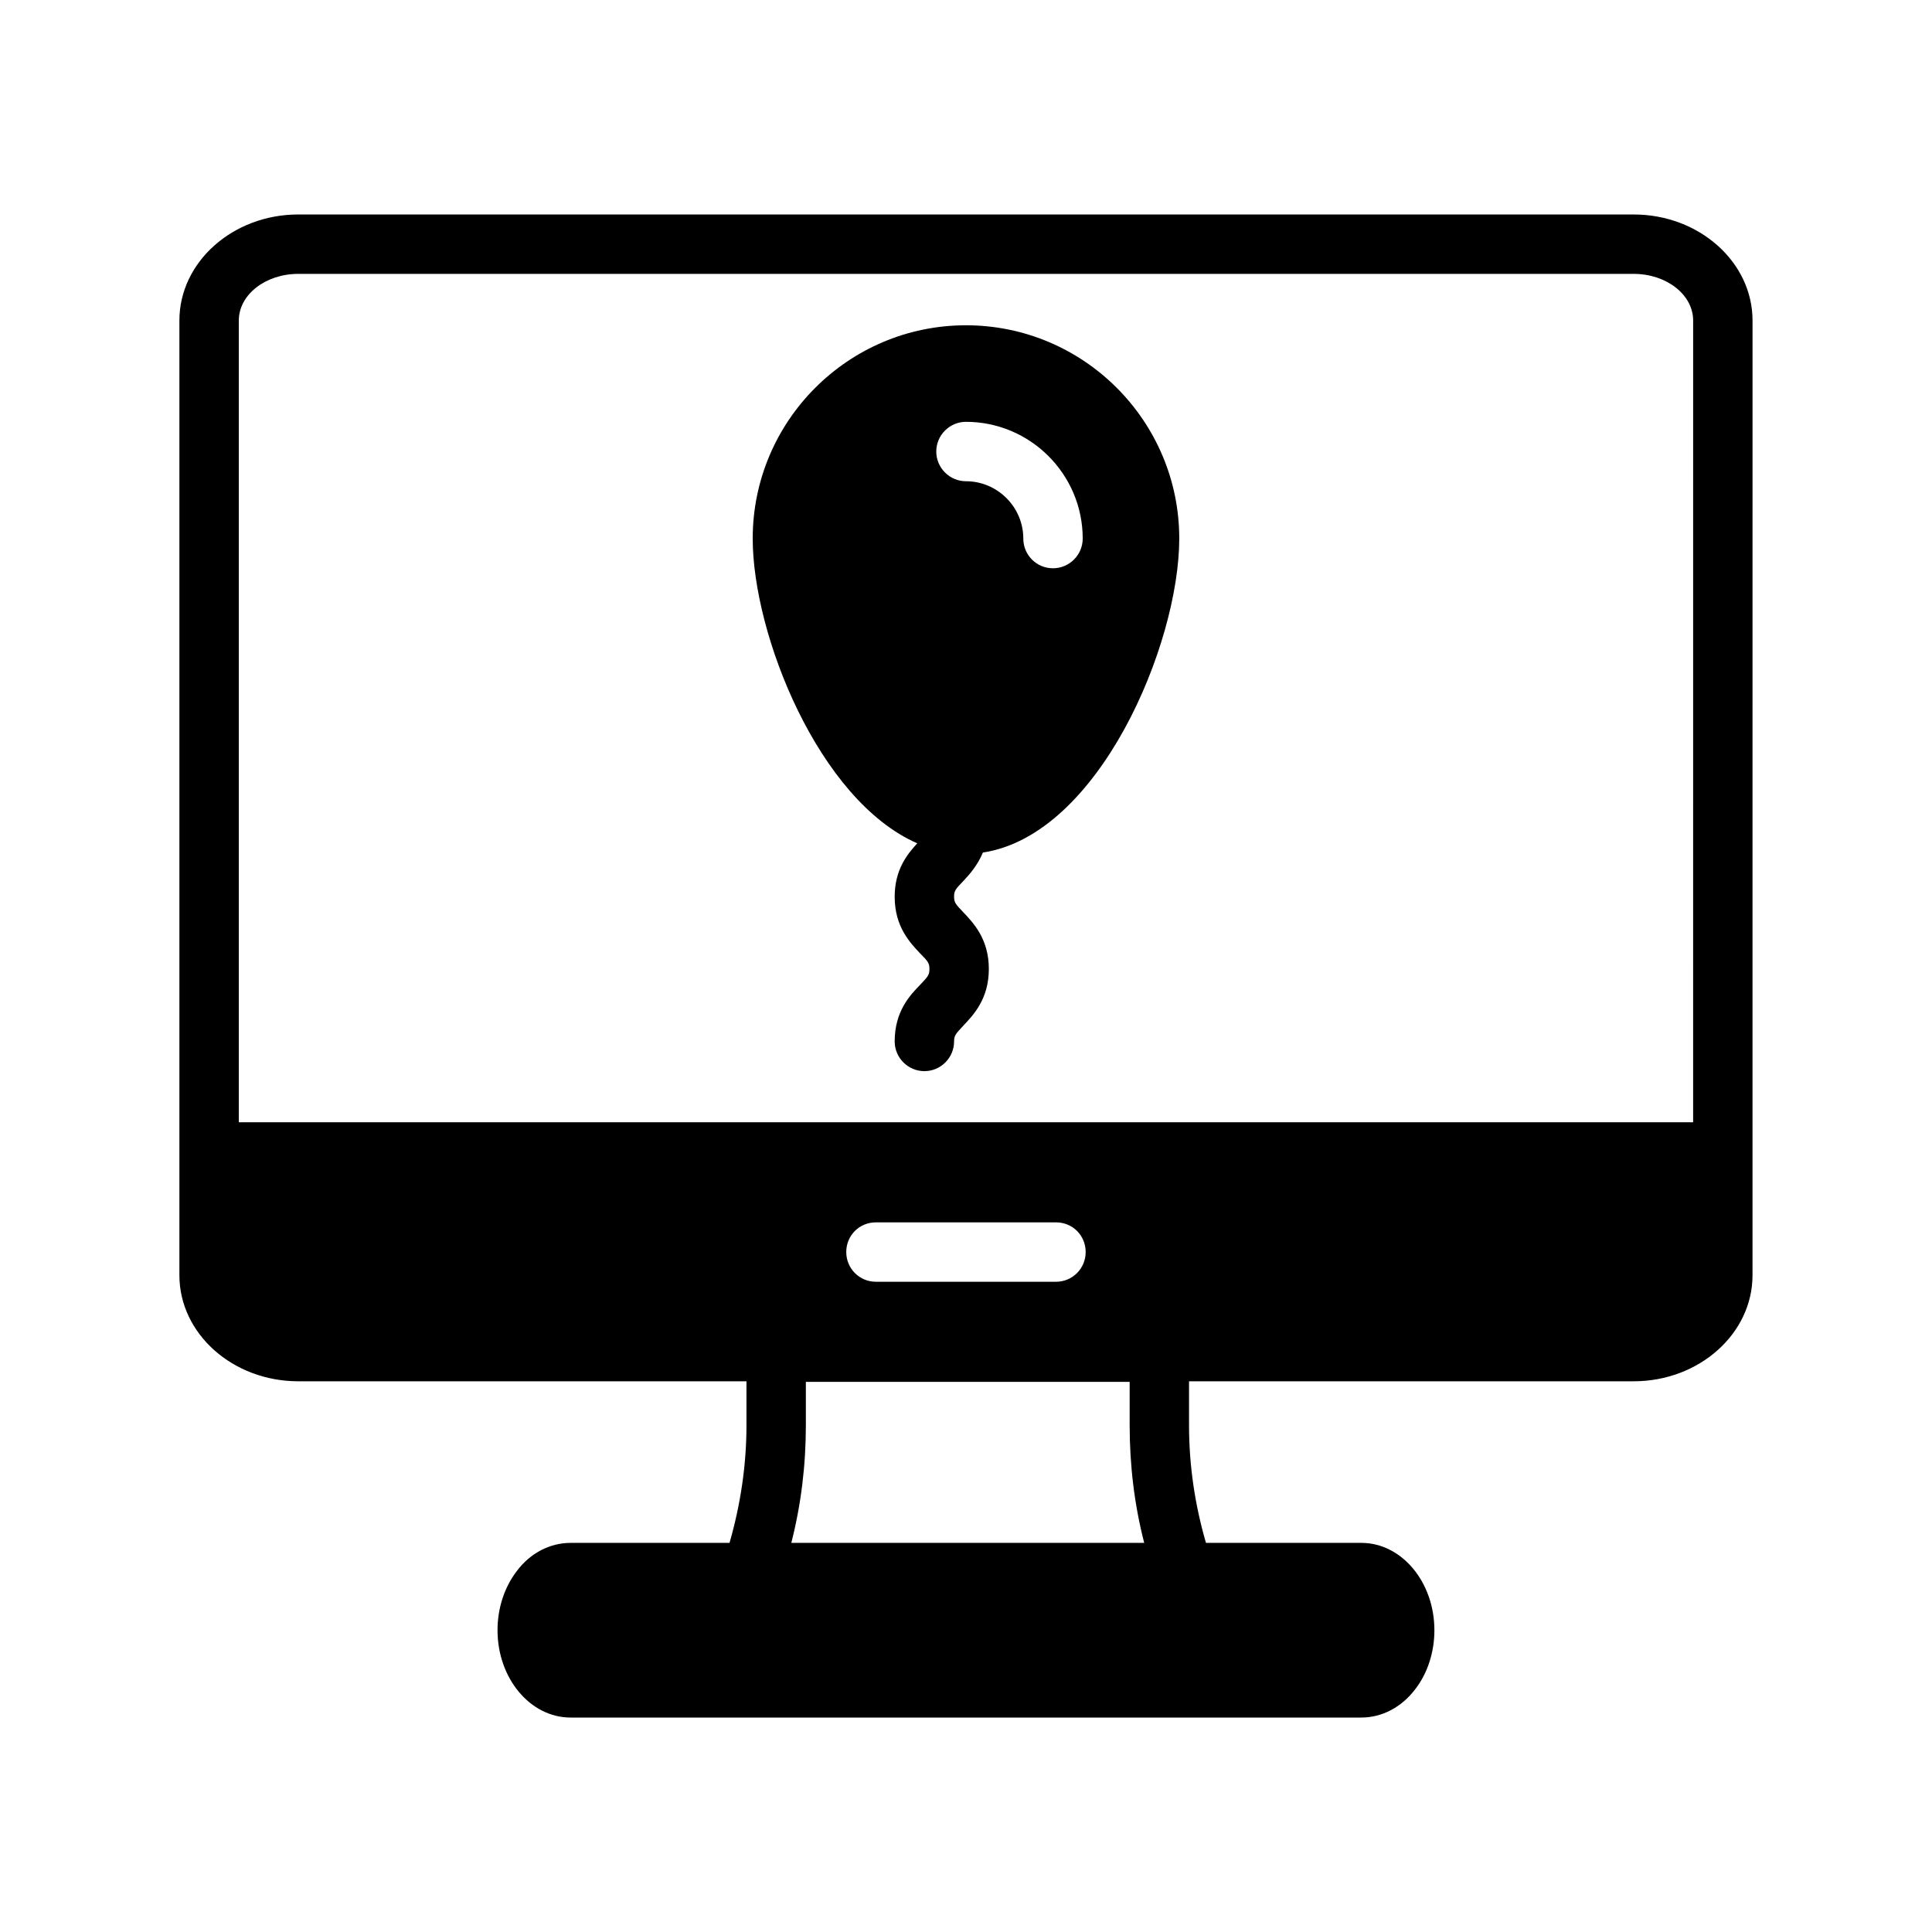
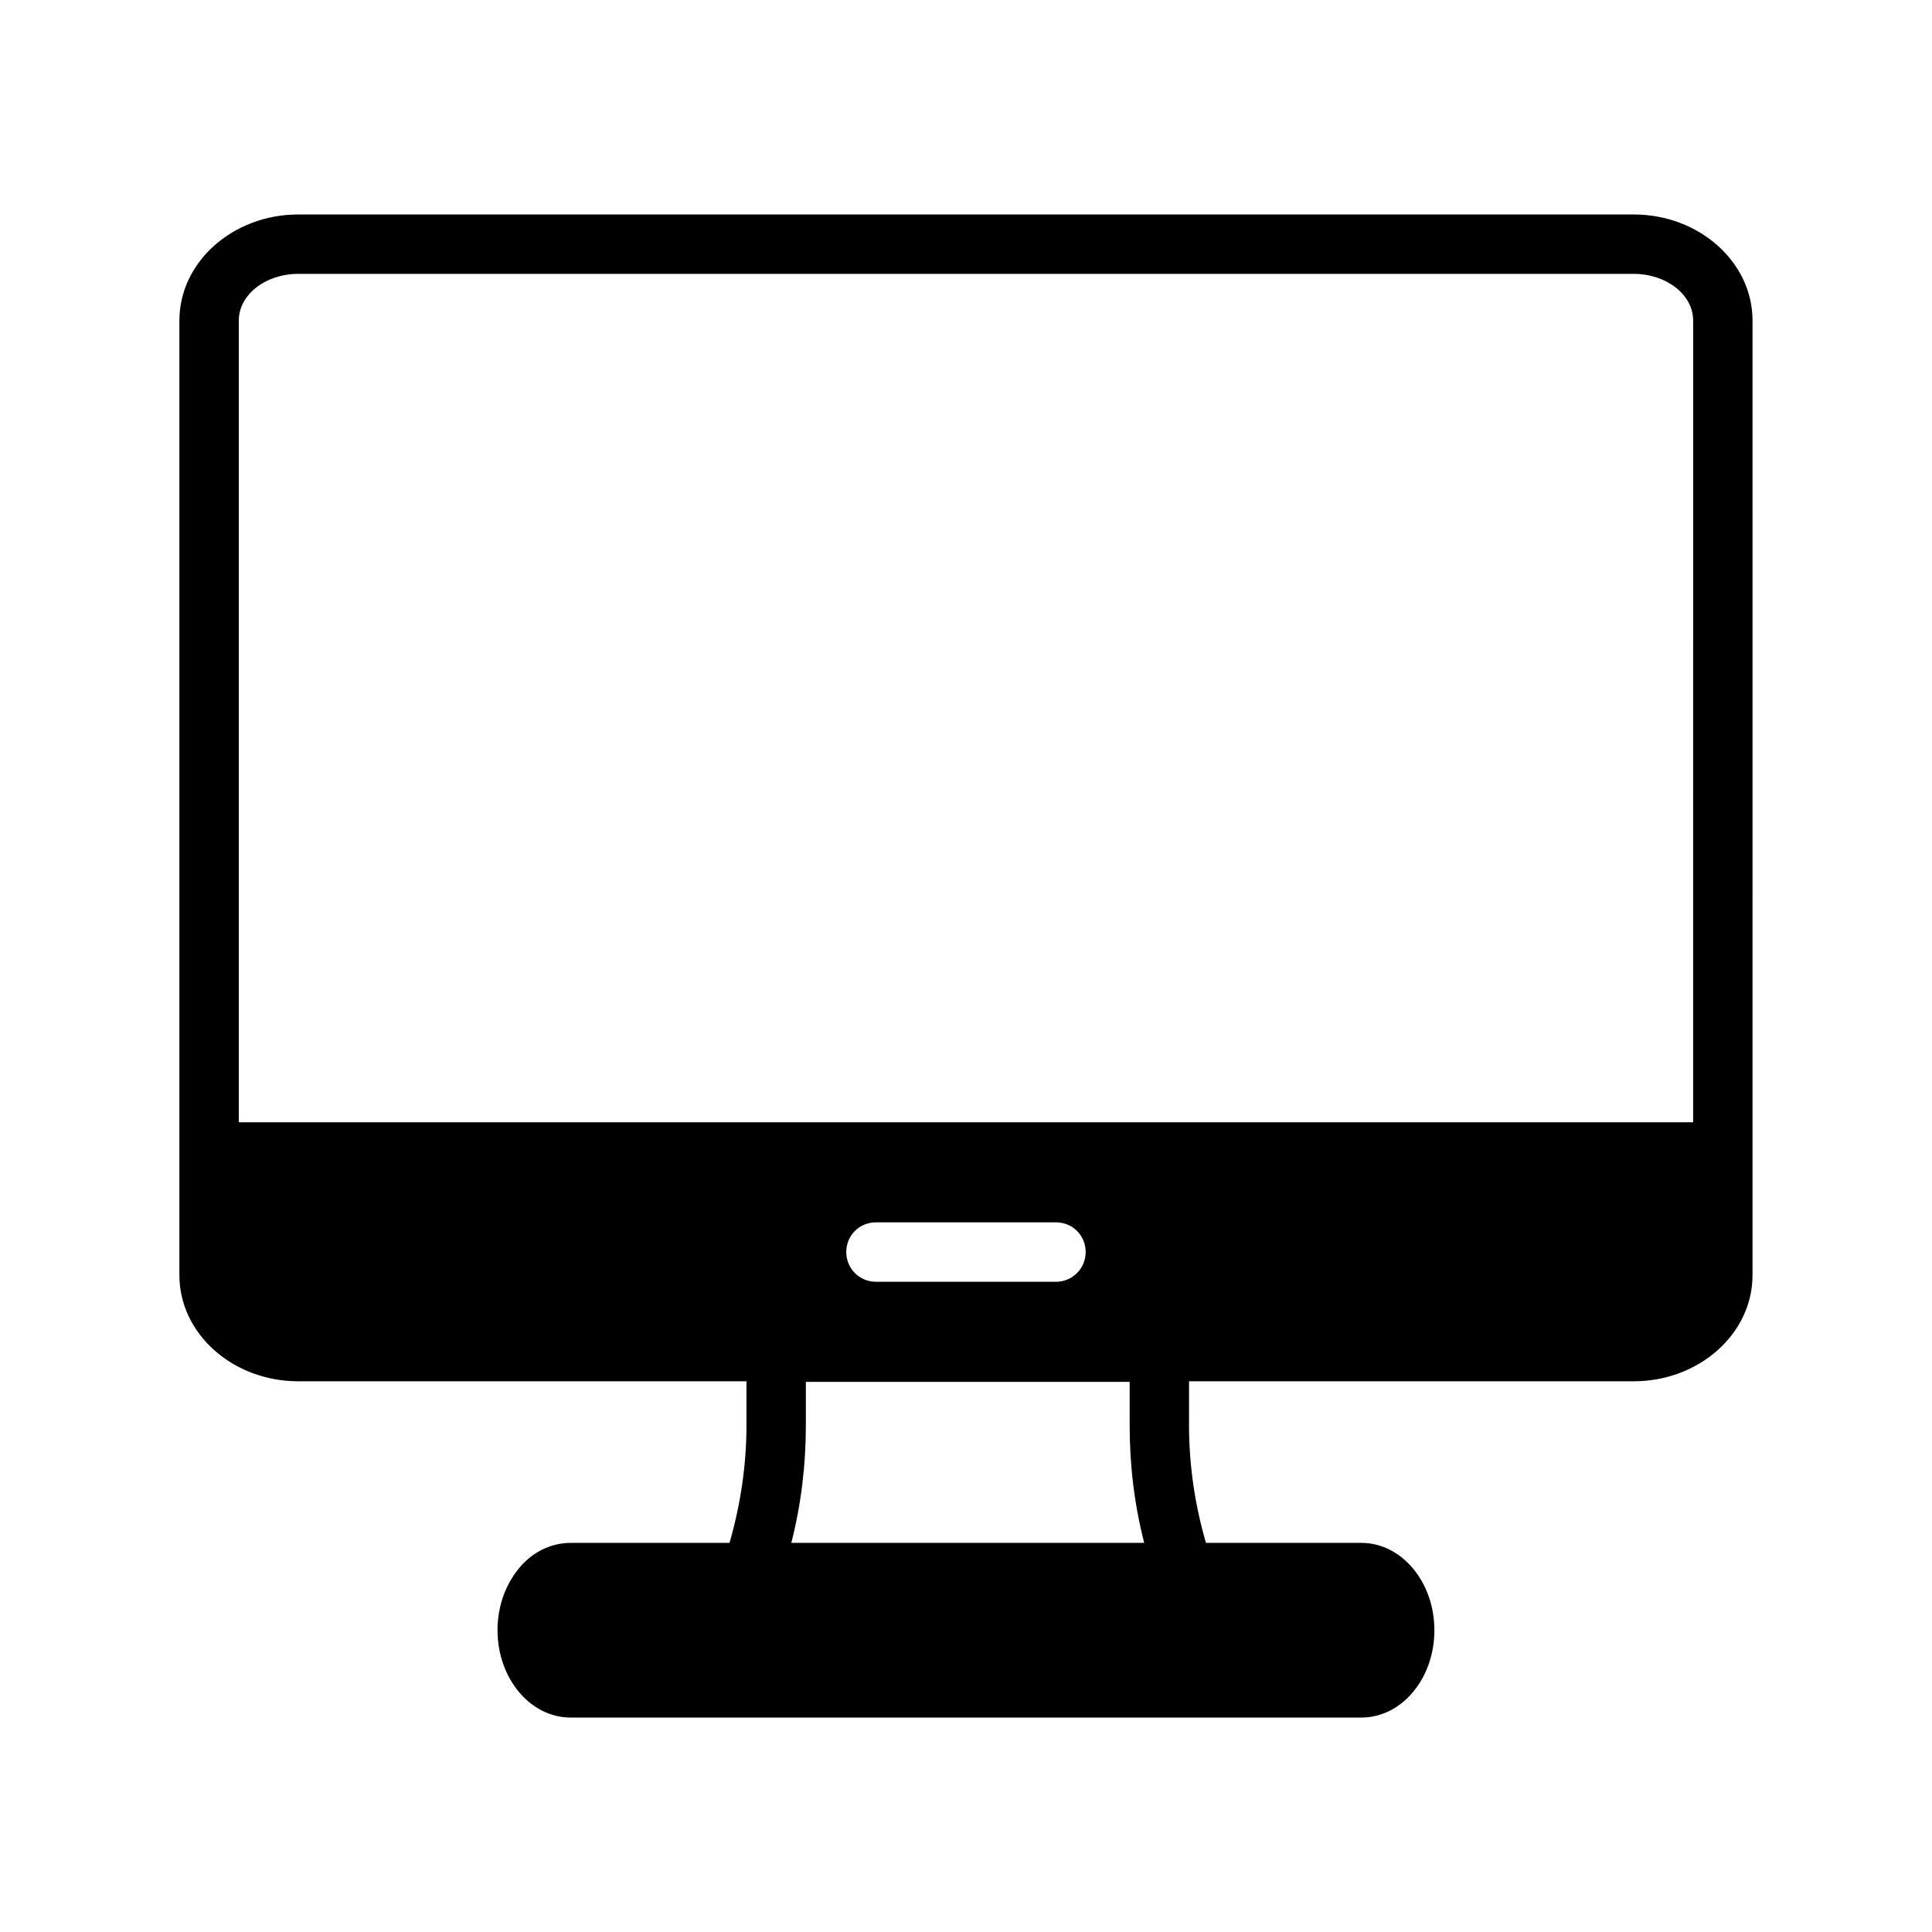
<svg xmlns="http://www.w3.org/2000/svg" fill="#000000" width="800px" height="800px" version="1.1" viewBox="144 144 512 512">
  <g>
    <path d="m576.96 200.84h-353.93c-17.32 0-31.488 12.594-31.488 28.102v253.01c0 15.508 14.168 28.102 31.488 28.102h118.79v11.652c0 10.629-1.574 21.02-4.488 31.172h-42.117c-5.512 0-10.785 2.754-14.328 7.559-3.227 4.25-5.039 9.762-5.039 15.586 0 12.754 8.66 23.145 19.363 23.145h209.55c5.512 0 10.707-2.754 14.328-7.559 3.227-4.172 5.039-9.762 5.039-15.586 0-12.754-8.66-23.145-19.363-23.145h-41.172c-2.914-9.996-4.488-20.469-4.488-31.172v-11.652h117.84c17.32 0 31.488-12.594 31.488-28.102l0.004-253.01c0-15.508-14.168-28.102-31.488-28.102zm-133.59 309.37v11.492c0 10.629 1.258 21.098 3.856 31.172l-93.52 0.004c2.598-10.156 3.856-20.625 3.856-31.172v-11.496zm-75.102-34.402c0-4.41 3.465-7.871 7.871-7.871h47.703c4.41 0 7.871 3.465 7.871 7.871 0 4.328-3.465 7.871-7.871 7.871h-47.703c-4.406 0.004-7.871-3.539-7.871-7.871zm224.43-34.398h-385.41v-212.47c0-6.848 7.086-12.359 15.742-12.359h353.93c8.66 0 15.742 5.512 15.742 12.359z" />
-     <path d="m404.48 369.93c30.781-4.644 52.035-55.184 52.035-83.207 0-31.172-25.348-56.52-56.52-56.52s-56.52 25.348-56.52 56.52c0 25.426 17.477 69.352 43.609 80.766-2.598 2.832-5.984 6.926-5.984 14.168 0 7.949 4.094 12.203 6.769 15.035 2.125 2.125 2.441 2.598 2.441 4.094s-0.316 1.969-2.441 4.172c-2.676 2.754-6.769 7.008-6.769 15.035 0 4.328 3.543 7.871 7.871 7.871 4.328 0 7.871-3.543 7.871-7.871 0-1.574 0.395-1.969 2.441-4.172 2.676-2.832 6.769-7.086 6.769-15.035s-4.094-12.203-6.769-15.035c-2.047-2.125-2.441-2.598-2.441-4.094 0-1.574 0.316-1.969 2.441-4.172 1.652-1.727 3.781-4.168 5.195-7.555zm-12.359-106.27c0-4.328 3.543-7.871 7.871-7.871 17.004 0 30.938 13.855 30.938 30.938 0 4.328-3.543 7.871-7.871 7.871-4.41 0-7.871-3.543-7.871-7.871 0-8.344-6.848-15.191-15.191-15.191-4.332-0.004-7.875-3.547-7.875-7.875z" />
  </g>
</svg>